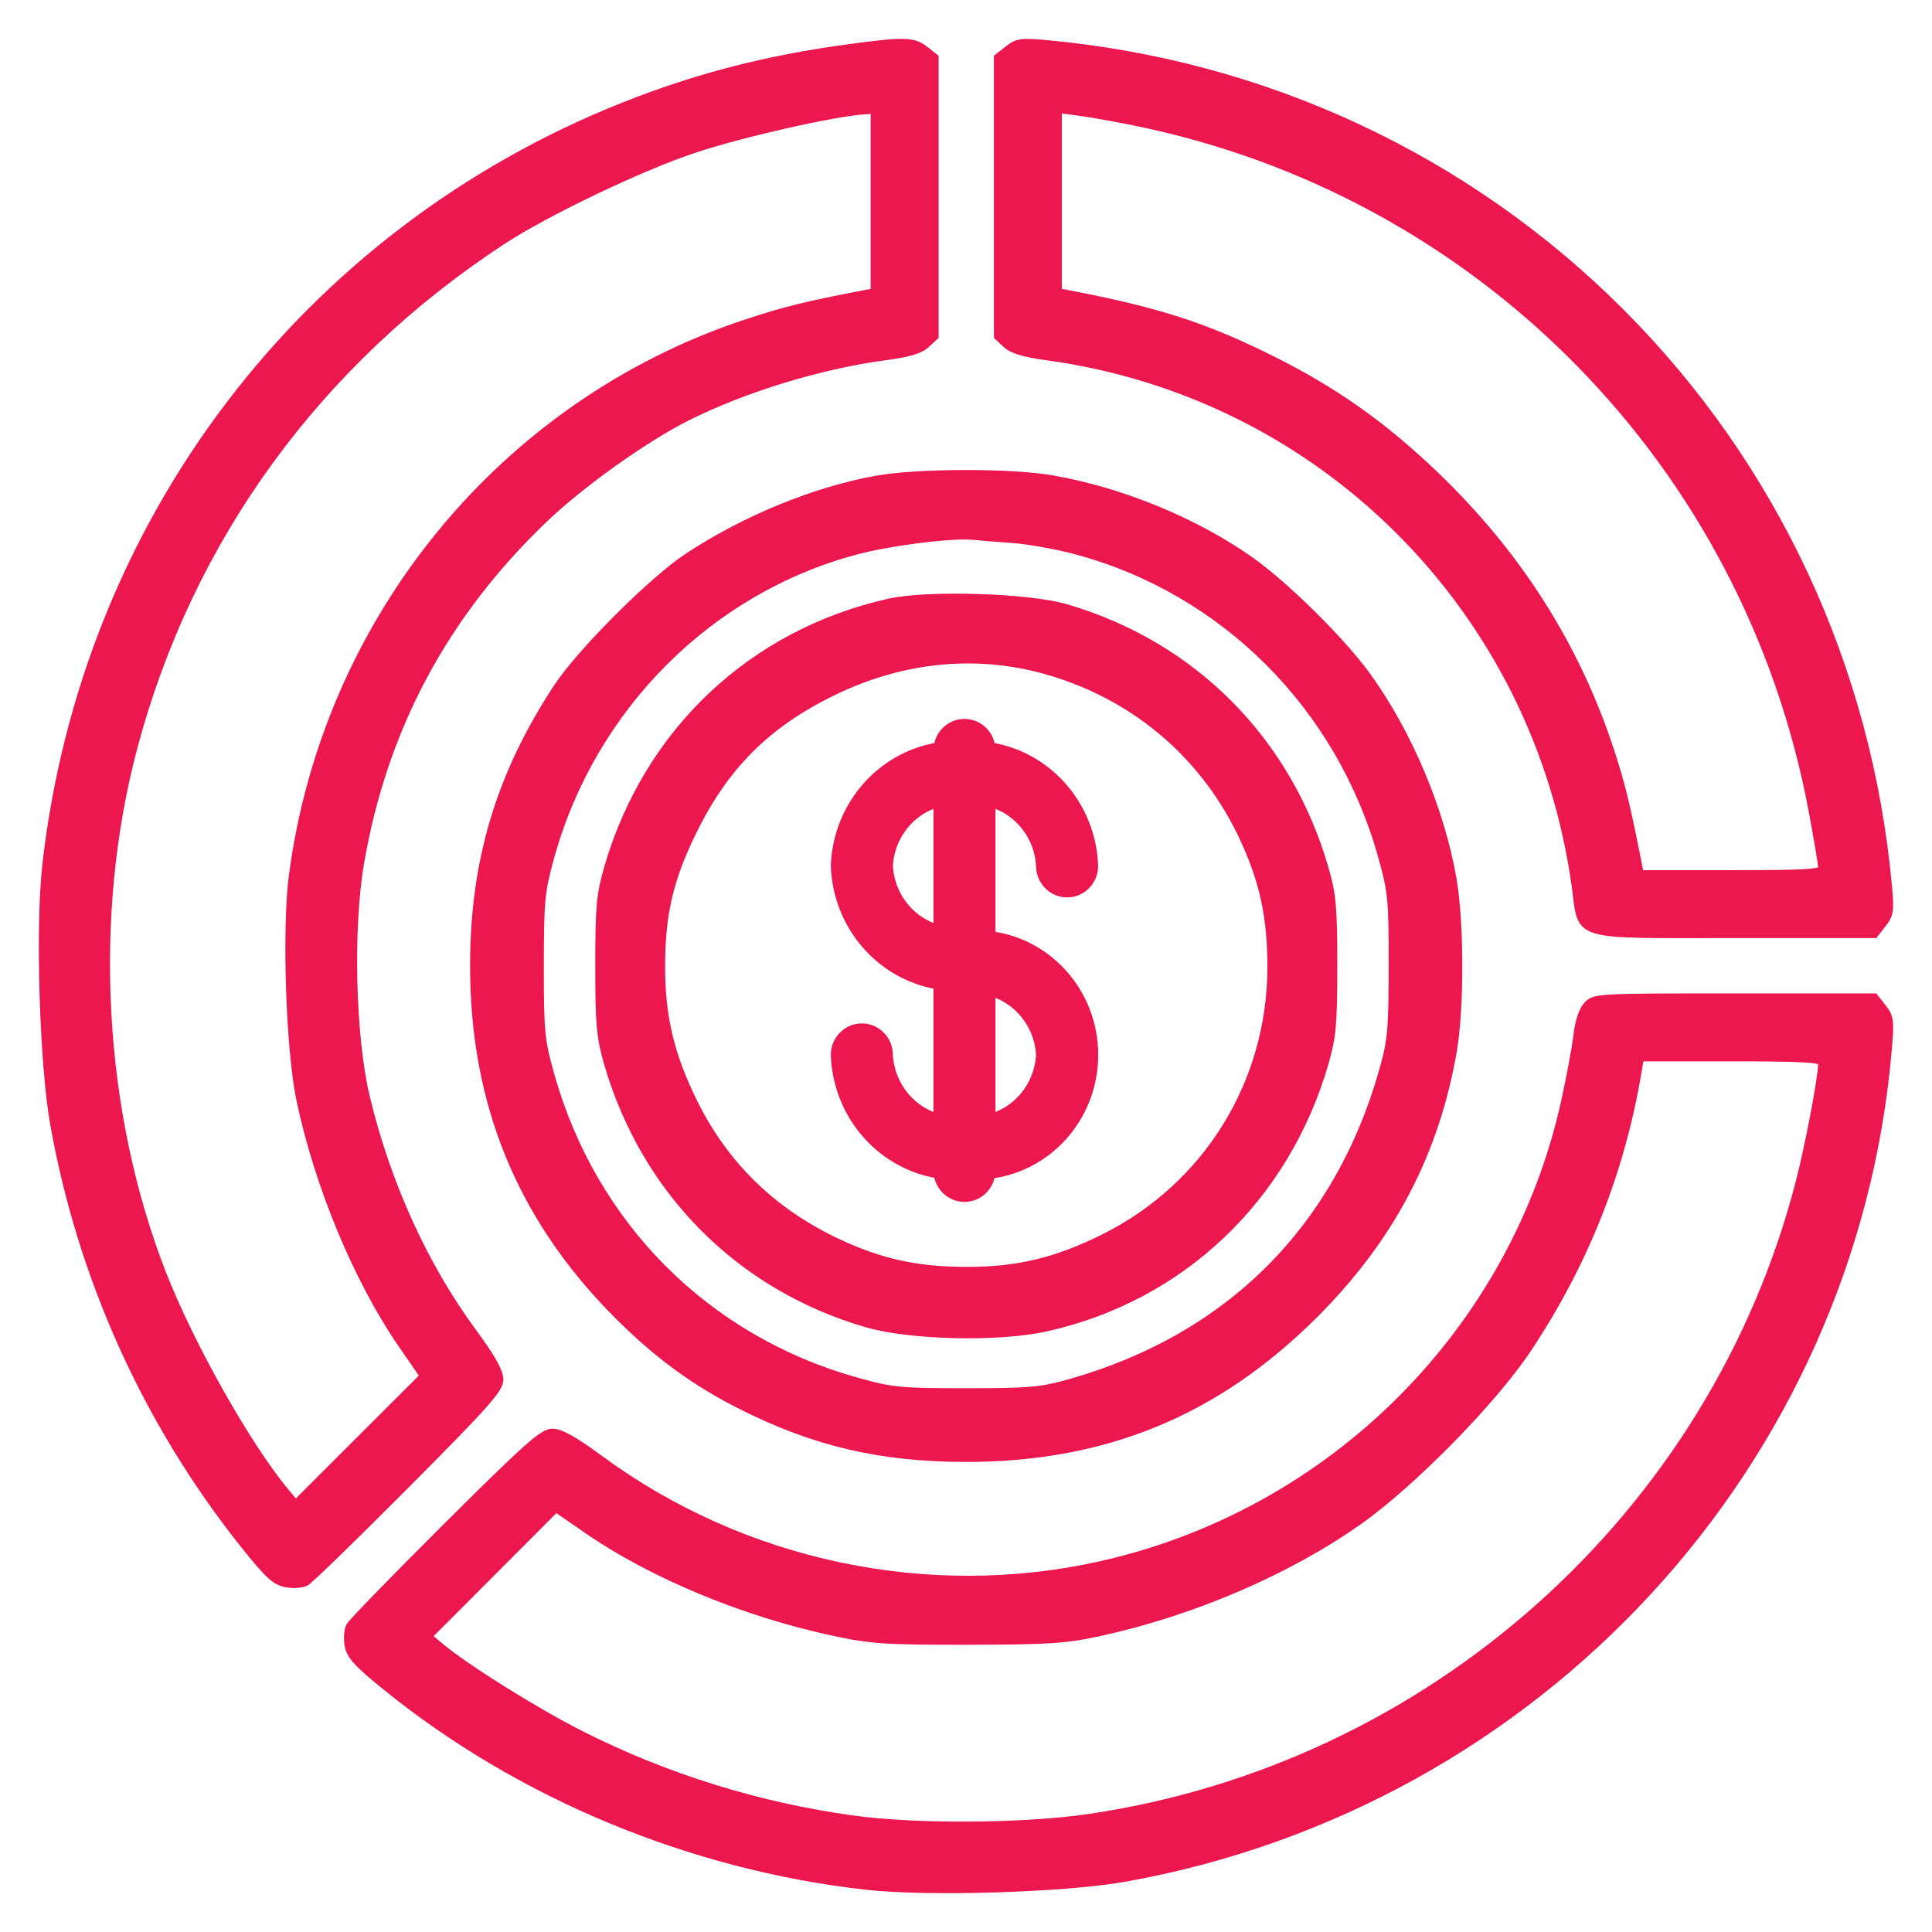
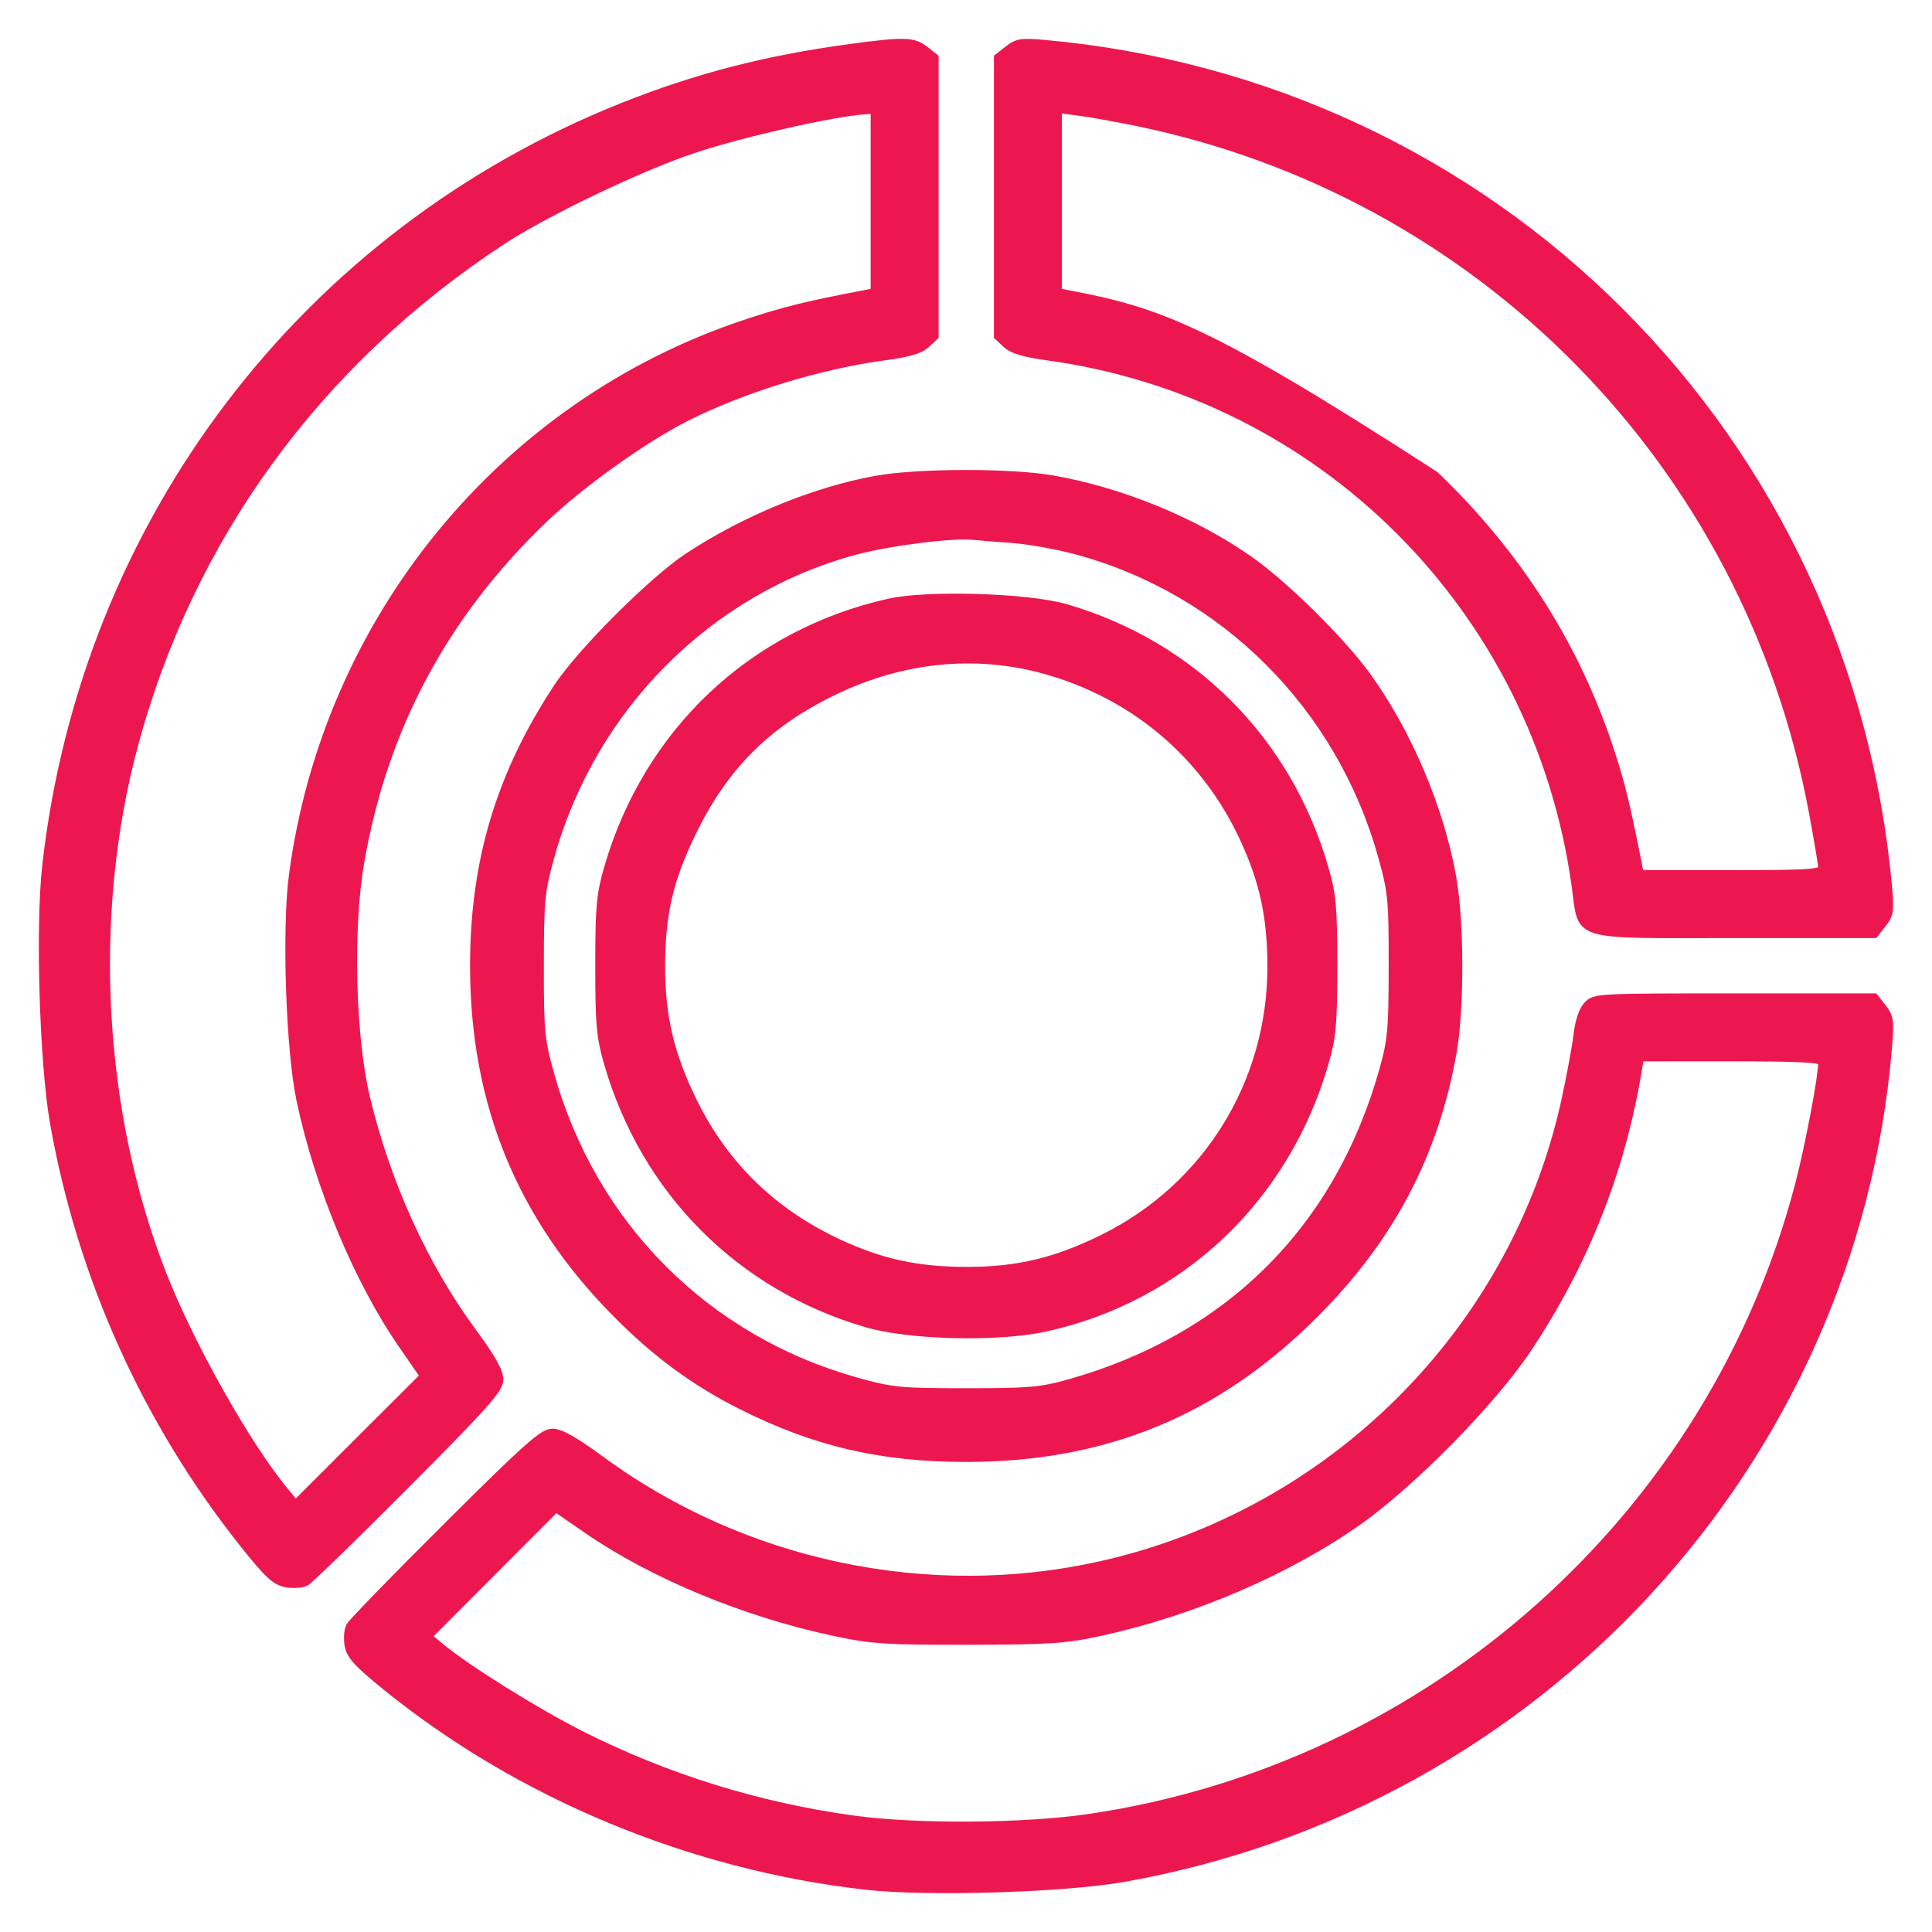
<svg xmlns="http://www.w3.org/2000/svg" width="46" height="46" viewBox="0 0 46 46" fill="none">
-   <path fill-rule="evenodd" clip-rule="evenodd" d="M20.209 1.127C18.236 1.395 16.578 1.823 14.844 2.513C7.244 5.535 2.009 12.415 1.082 20.596C0.916 22.058 1.015 25.328 1.268 26.754C1.92 30.419 3.472 33.861 5.784 36.769C6.37 37.504 6.546 37.668 6.806 37.717C6.979 37.75 7.197 37.734 7.291 37.682C7.385 37.631 8.462 36.583 9.685 35.354C11.592 33.438 11.909 33.08 11.909 32.846C11.909 32.651 11.724 32.321 11.269 31.704C10.112 30.133 9.219 28.167 8.729 26.112C8.39 24.687 8.326 22.115 8.593 20.556C9.139 17.355 10.59 14.639 12.967 12.366C13.838 11.534 15.338 10.462 16.342 9.955C17.703 9.268 19.532 8.707 21.08 8.502C21.645 8.427 21.917 8.345 22.066 8.205L22.273 8.013V4.688V1.363L22.031 1.173C21.752 0.954 21.523 0.948 20.209 1.127ZM23.991 1.166L23.74 1.363V4.688V8.013L23.946 8.205C24.095 8.344 24.369 8.427 24.921 8.503C31.467 9.393 36.576 14.505 37.494 21.082C37.672 22.357 37.361 22.26 41.3 22.26H44.637L44.834 22.009C45.009 21.787 45.025 21.686 44.973 21.115C44.501 15.897 42.256 11.078 38.589 7.411C34.922 3.744 30.103 1.499 24.885 1.027C24.314 0.975 24.213 0.991 23.991 1.166ZM20.805 4.787V6.941L20.599 6.98C19.208 7.245 18.674 7.377 17.753 7.682C11.971 9.599 7.759 14.732 6.953 20.848C6.785 22.117 6.882 24.997 7.132 26.186C7.562 28.234 8.501 30.491 9.563 32.027L10.07 32.761L8.554 34.274L7.039 35.788L6.809 35.512C5.913 34.442 4.552 32.029 3.888 30.335C2.382 26.493 2.125 21.812 3.201 17.782C4.525 12.819 7.574 8.63 11.957 5.754C13.009 5.064 15.261 3.987 16.541 3.563C17.682 3.185 19.872 2.69 20.599 2.646L20.805 2.634V4.787ZM27.013 2.915C35.238 4.583 41.592 11.043 43.138 19.308C43.263 19.98 43.366 20.589 43.366 20.661C43.366 20.772 43.021 20.793 41.213 20.793H39.059L39.019 20.586C38.742 19.179 38.623 18.686 38.368 17.903C37.55 15.392 36.159 13.198 34.181 11.301C32.95 10.12 31.786 9.296 30.297 8.553C28.698 7.754 27.572 7.391 25.414 6.98L25.207 6.941V4.779V2.617L25.689 2.68C25.954 2.715 26.55 2.821 27.013 2.915ZM20.86 11.402C19.39 11.668 17.731 12.348 16.369 13.245C15.528 13.799 13.811 15.515 13.257 16.357C11.887 18.438 11.267 20.506 11.267 22.994C11.267 26.263 12.372 28.971 14.645 31.272C15.596 32.235 16.525 32.92 17.641 33.481C19.395 34.364 20.977 34.733 23.006 34.733C26.322 34.733 28.98 33.635 31.314 31.301C33.124 29.491 34.183 27.478 34.609 25.038C34.788 24.012 34.785 21.961 34.603 20.92C34.318 19.281 33.55 17.458 32.573 16.101C31.971 15.263 30.626 13.931 29.779 13.333C28.459 12.401 26.705 11.68 25.058 11.393C24.063 11.219 21.845 11.224 20.86 11.402ZM24.107 12.854C24.485 12.881 25.17 13.004 25.63 13.128C29.143 14.076 31.891 16.827 32.887 20.392C33.122 21.232 33.14 21.419 33.139 22.994C33.137 24.503 33.113 24.777 32.917 25.47C31.855 29.242 29.264 31.833 25.482 32.907C24.785 33.104 24.523 33.128 23.006 33.128C21.434 33.128 21.243 33.109 20.404 32.875C16.822 31.874 14.126 29.171 13.118 25.57C12.892 24.759 12.872 24.557 12.874 22.994C12.875 21.431 12.895 21.226 13.124 20.4C14.112 16.845 16.894 14.059 20.383 13.13C21.207 12.911 22.694 12.725 23.19 12.78C23.316 12.794 23.728 12.827 24.107 12.854ZM21.172 14.327C17.898 15.057 15.398 17.417 14.457 20.665C14.275 21.296 14.248 21.594 14.248 22.994C14.248 24.394 14.275 24.691 14.457 25.323C15.34 28.369 17.605 30.647 20.628 31.528C21.663 31.83 23.768 31.879 24.902 31.628C28.124 30.916 30.62 28.55 31.555 25.323C31.738 24.691 31.765 24.394 31.765 22.994C31.765 21.594 31.738 21.296 31.555 20.665C30.673 17.619 28.41 15.343 25.385 14.459C24.491 14.197 22.089 14.122 21.172 14.327ZM25.07 16.028C27.104 16.654 28.703 18.047 29.595 19.968C30.067 20.985 30.251 21.841 30.251 23.02C30.251 25.778 28.724 28.246 26.262 29.465C25.143 30.02 24.227 30.239 23.032 30.239C21.853 30.239 20.997 30.055 19.98 29.583C18.427 28.861 17.28 27.752 16.535 26.25C15.981 25.131 15.761 24.215 15.761 23.02C15.761 21.775 15.95 20.954 16.496 19.83C17.261 18.255 18.266 17.249 19.842 16.483C21.54 15.657 23.355 15.499 25.07 16.028ZM37.781 23.923C37.667 24.045 37.577 24.311 37.54 24.634C37.507 24.917 37.377 25.62 37.251 26.197C36.05 31.681 31.713 36.016 26.193 37.249C22.093 38.164 17.696 37.233 14.296 34.73C13.679 34.276 13.348 34.091 13.154 34.091C12.92 34.091 12.562 34.408 10.646 36.315C9.417 37.538 8.369 38.615 8.318 38.709C8.266 38.803 8.25 39.016 8.281 39.184C8.327 39.429 8.504 39.623 9.184 40.173C12.374 42.757 16.439 44.446 20.608 44.918C22.071 45.084 25.34 44.985 26.766 44.732C36.646 42.976 44.136 34.843 44.97 24.965C45.026 24.299 45.014 24.207 44.834 23.979L44.637 23.727H41.3C38.013 23.727 37.96 23.73 37.781 23.923ZM43.366 25.309C43.365 25.645 43.051 27.296 42.821 28.18C40.763 36.087 34.064 42.067 25.925 43.265C24.387 43.491 21.823 43.509 20.327 43.303C18.056 42.992 15.85 42.305 13.829 41.281C12.743 40.731 11.1 39.704 10.488 39.191L10.213 38.962L11.726 37.446L13.239 35.93L13.973 36.437C15.521 37.507 17.72 38.42 19.842 38.873C20.746 39.067 21.081 39.089 23.052 39.086C24.981 39.083 25.369 39.057 26.193 38.878C28.403 38.396 30.675 37.419 32.361 36.227C33.64 35.322 35.559 33.367 36.384 32.128C37.735 30.101 38.608 27.906 39.006 25.539L39.064 25.195H41.215C42.875 25.195 43.366 25.221 43.366 25.309Z" fill="#ED174F" stroke="#ED174F" stroke-width="0.15" />
-   <path d="M24.918 20.617C24.918 20.893 25.137 21.117 25.407 21.117C25.677 21.117 25.896 20.893 25.896 20.617C25.844 19.222 24.808 18.073 23.452 17.909V17.867C23.452 17.591 23.233 17.367 22.963 17.367C22.694 17.367 22.475 17.591 22.475 17.867V17.909C21.119 18.073 20.083 19.222 20.031 20.617C20.083 22.012 21.119 23.162 22.475 23.326V26.805C21.661 26.661 21.052 25.961 21.009 25.117C21.009 24.841 20.79 24.617 20.52 24.617C20.25 24.617 20.031 24.841 20.031 25.117C20.083 26.512 21.119 27.662 22.475 27.826V27.867C22.475 28.143 22.694 28.367 22.963 28.367C23.233 28.367 23.452 28.143 23.452 27.867V27.826C24.833 27.714 25.898 26.534 25.898 25.117C25.898 23.7 24.833 22.521 23.452 22.409V18.929C24.266 19.073 24.874 19.773 24.918 20.617ZM21.009 20.617C21.052 19.773 21.661 19.073 22.475 18.929V22.305C21.661 22.162 21.052 21.461 21.009 20.617ZM24.918 25.117C24.874 25.961 24.266 26.661 23.452 26.805V23.429C24.266 23.573 24.874 24.273 24.918 25.117Z" fill="#ED174F" stroke="#ED174F" stroke-width="0.5" />
+   <path fill-rule="evenodd" clip-rule="evenodd" d="M20.209 1.127C18.236 1.395 16.578 1.823 14.844 2.513C7.244 5.535 2.009 12.415 1.082 20.596C0.916 22.058 1.015 25.328 1.268 26.754C1.92 30.419 3.472 33.861 5.784 36.769C6.37 37.504 6.546 37.668 6.806 37.717C6.979 37.75 7.197 37.734 7.291 37.682C7.385 37.631 8.462 36.583 9.685 35.354C11.592 33.438 11.909 33.08 11.909 32.846C11.909 32.651 11.724 32.321 11.269 31.704C10.112 30.133 9.219 28.167 8.729 26.112C8.39 24.687 8.326 22.115 8.593 20.556C9.139 17.355 10.59 14.639 12.967 12.366C13.838 11.534 15.338 10.462 16.342 9.955C17.703 9.268 19.532 8.707 21.08 8.502C21.645 8.427 21.917 8.345 22.066 8.205L22.273 8.013V4.688V1.363L22.031 1.173C21.752 0.954 21.523 0.948 20.209 1.127ZM23.991 1.166L23.74 1.363V4.688V8.013L23.946 8.205C24.095 8.344 24.369 8.427 24.921 8.503C31.467 9.393 36.576 14.505 37.494 21.082C37.672 22.357 37.361 22.26 41.3 22.26H44.637L44.834 22.009C45.009 21.787 45.025 21.686 44.973 21.115C44.501 15.897 42.256 11.078 38.589 7.411C34.922 3.744 30.103 1.499 24.885 1.027C24.314 0.975 24.213 0.991 23.991 1.166ZM20.805 4.787V6.941L20.599 6.98C19.208 7.245 18.674 7.377 17.753 7.682C11.971 9.599 7.759 14.732 6.953 20.848C6.785 22.117 6.882 24.997 7.132 26.186C7.562 28.234 8.501 30.491 9.563 32.027L10.07 32.761L8.554 34.274L7.039 35.788L6.809 35.512C5.913 34.442 4.552 32.029 3.888 30.335C2.382 26.493 2.125 21.812 3.201 17.782C4.525 12.819 7.574 8.63 11.957 5.754C13.009 5.064 15.261 3.987 16.541 3.563C17.682 3.185 19.872 2.69 20.599 2.646L20.805 2.634V4.787ZM27.013 2.915C35.238 4.583 41.592 11.043 43.138 19.308C43.263 19.98 43.366 20.589 43.366 20.661C43.366 20.772 43.021 20.793 41.213 20.793H39.059L39.019 20.586C38.742 19.179 38.623 18.686 38.368 17.903C37.55 15.392 36.159 13.198 34.181 11.301C28.698 7.754 27.572 7.391 25.414 6.98L25.207 6.941V4.779V2.617L25.689 2.68C25.954 2.715 26.55 2.821 27.013 2.915ZM20.86 11.402C19.39 11.668 17.731 12.348 16.369 13.245C15.528 13.799 13.811 15.515 13.257 16.357C11.887 18.438 11.267 20.506 11.267 22.994C11.267 26.263 12.372 28.971 14.645 31.272C15.596 32.235 16.525 32.92 17.641 33.481C19.395 34.364 20.977 34.733 23.006 34.733C26.322 34.733 28.98 33.635 31.314 31.301C33.124 29.491 34.183 27.478 34.609 25.038C34.788 24.012 34.785 21.961 34.603 20.92C34.318 19.281 33.55 17.458 32.573 16.101C31.971 15.263 30.626 13.931 29.779 13.333C28.459 12.401 26.705 11.68 25.058 11.393C24.063 11.219 21.845 11.224 20.86 11.402ZM24.107 12.854C24.485 12.881 25.17 13.004 25.63 13.128C29.143 14.076 31.891 16.827 32.887 20.392C33.122 21.232 33.14 21.419 33.139 22.994C33.137 24.503 33.113 24.777 32.917 25.47C31.855 29.242 29.264 31.833 25.482 32.907C24.785 33.104 24.523 33.128 23.006 33.128C21.434 33.128 21.243 33.109 20.404 32.875C16.822 31.874 14.126 29.171 13.118 25.57C12.892 24.759 12.872 24.557 12.874 22.994C12.875 21.431 12.895 21.226 13.124 20.4C14.112 16.845 16.894 14.059 20.383 13.13C21.207 12.911 22.694 12.725 23.19 12.78C23.316 12.794 23.728 12.827 24.107 12.854ZM21.172 14.327C17.898 15.057 15.398 17.417 14.457 20.665C14.275 21.296 14.248 21.594 14.248 22.994C14.248 24.394 14.275 24.691 14.457 25.323C15.34 28.369 17.605 30.647 20.628 31.528C21.663 31.83 23.768 31.879 24.902 31.628C28.124 30.916 30.62 28.55 31.555 25.323C31.738 24.691 31.765 24.394 31.765 22.994C31.765 21.594 31.738 21.296 31.555 20.665C30.673 17.619 28.41 15.343 25.385 14.459C24.491 14.197 22.089 14.122 21.172 14.327ZM25.07 16.028C27.104 16.654 28.703 18.047 29.595 19.968C30.067 20.985 30.251 21.841 30.251 23.02C30.251 25.778 28.724 28.246 26.262 29.465C25.143 30.02 24.227 30.239 23.032 30.239C21.853 30.239 20.997 30.055 19.98 29.583C18.427 28.861 17.28 27.752 16.535 26.25C15.981 25.131 15.761 24.215 15.761 23.02C15.761 21.775 15.95 20.954 16.496 19.83C17.261 18.255 18.266 17.249 19.842 16.483C21.54 15.657 23.355 15.499 25.07 16.028ZM37.781 23.923C37.667 24.045 37.577 24.311 37.54 24.634C37.507 24.917 37.377 25.62 37.251 26.197C36.05 31.681 31.713 36.016 26.193 37.249C22.093 38.164 17.696 37.233 14.296 34.73C13.679 34.276 13.348 34.091 13.154 34.091C12.92 34.091 12.562 34.408 10.646 36.315C9.417 37.538 8.369 38.615 8.318 38.709C8.266 38.803 8.25 39.016 8.281 39.184C8.327 39.429 8.504 39.623 9.184 40.173C12.374 42.757 16.439 44.446 20.608 44.918C22.071 45.084 25.34 44.985 26.766 44.732C36.646 42.976 44.136 34.843 44.97 24.965C45.026 24.299 45.014 24.207 44.834 23.979L44.637 23.727H41.3C38.013 23.727 37.96 23.73 37.781 23.923ZM43.366 25.309C43.365 25.645 43.051 27.296 42.821 28.18C40.763 36.087 34.064 42.067 25.925 43.265C24.387 43.491 21.823 43.509 20.327 43.303C18.056 42.992 15.85 42.305 13.829 41.281C12.743 40.731 11.1 39.704 10.488 39.191L10.213 38.962L11.726 37.446L13.239 35.93L13.973 36.437C15.521 37.507 17.72 38.42 19.842 38.873C20.746 39.067 21.081 39.089 23.052 39.086C24.981 39.083 25.369 39.057 26.193 38.878C28.403 38.396 30.675 37.419 32.361 36.227C33.64 35.322 35.559 33.367 36.384 32.128C37.735 30.101 38.608 27.906 39.006 25.539L39.064 25.195H41.215C42.875 25.195 43.366 25.221 43.366 25.309Z" fill="#ED174F" stroke="#ED174F" stroke-width="0.15" />
</svg>